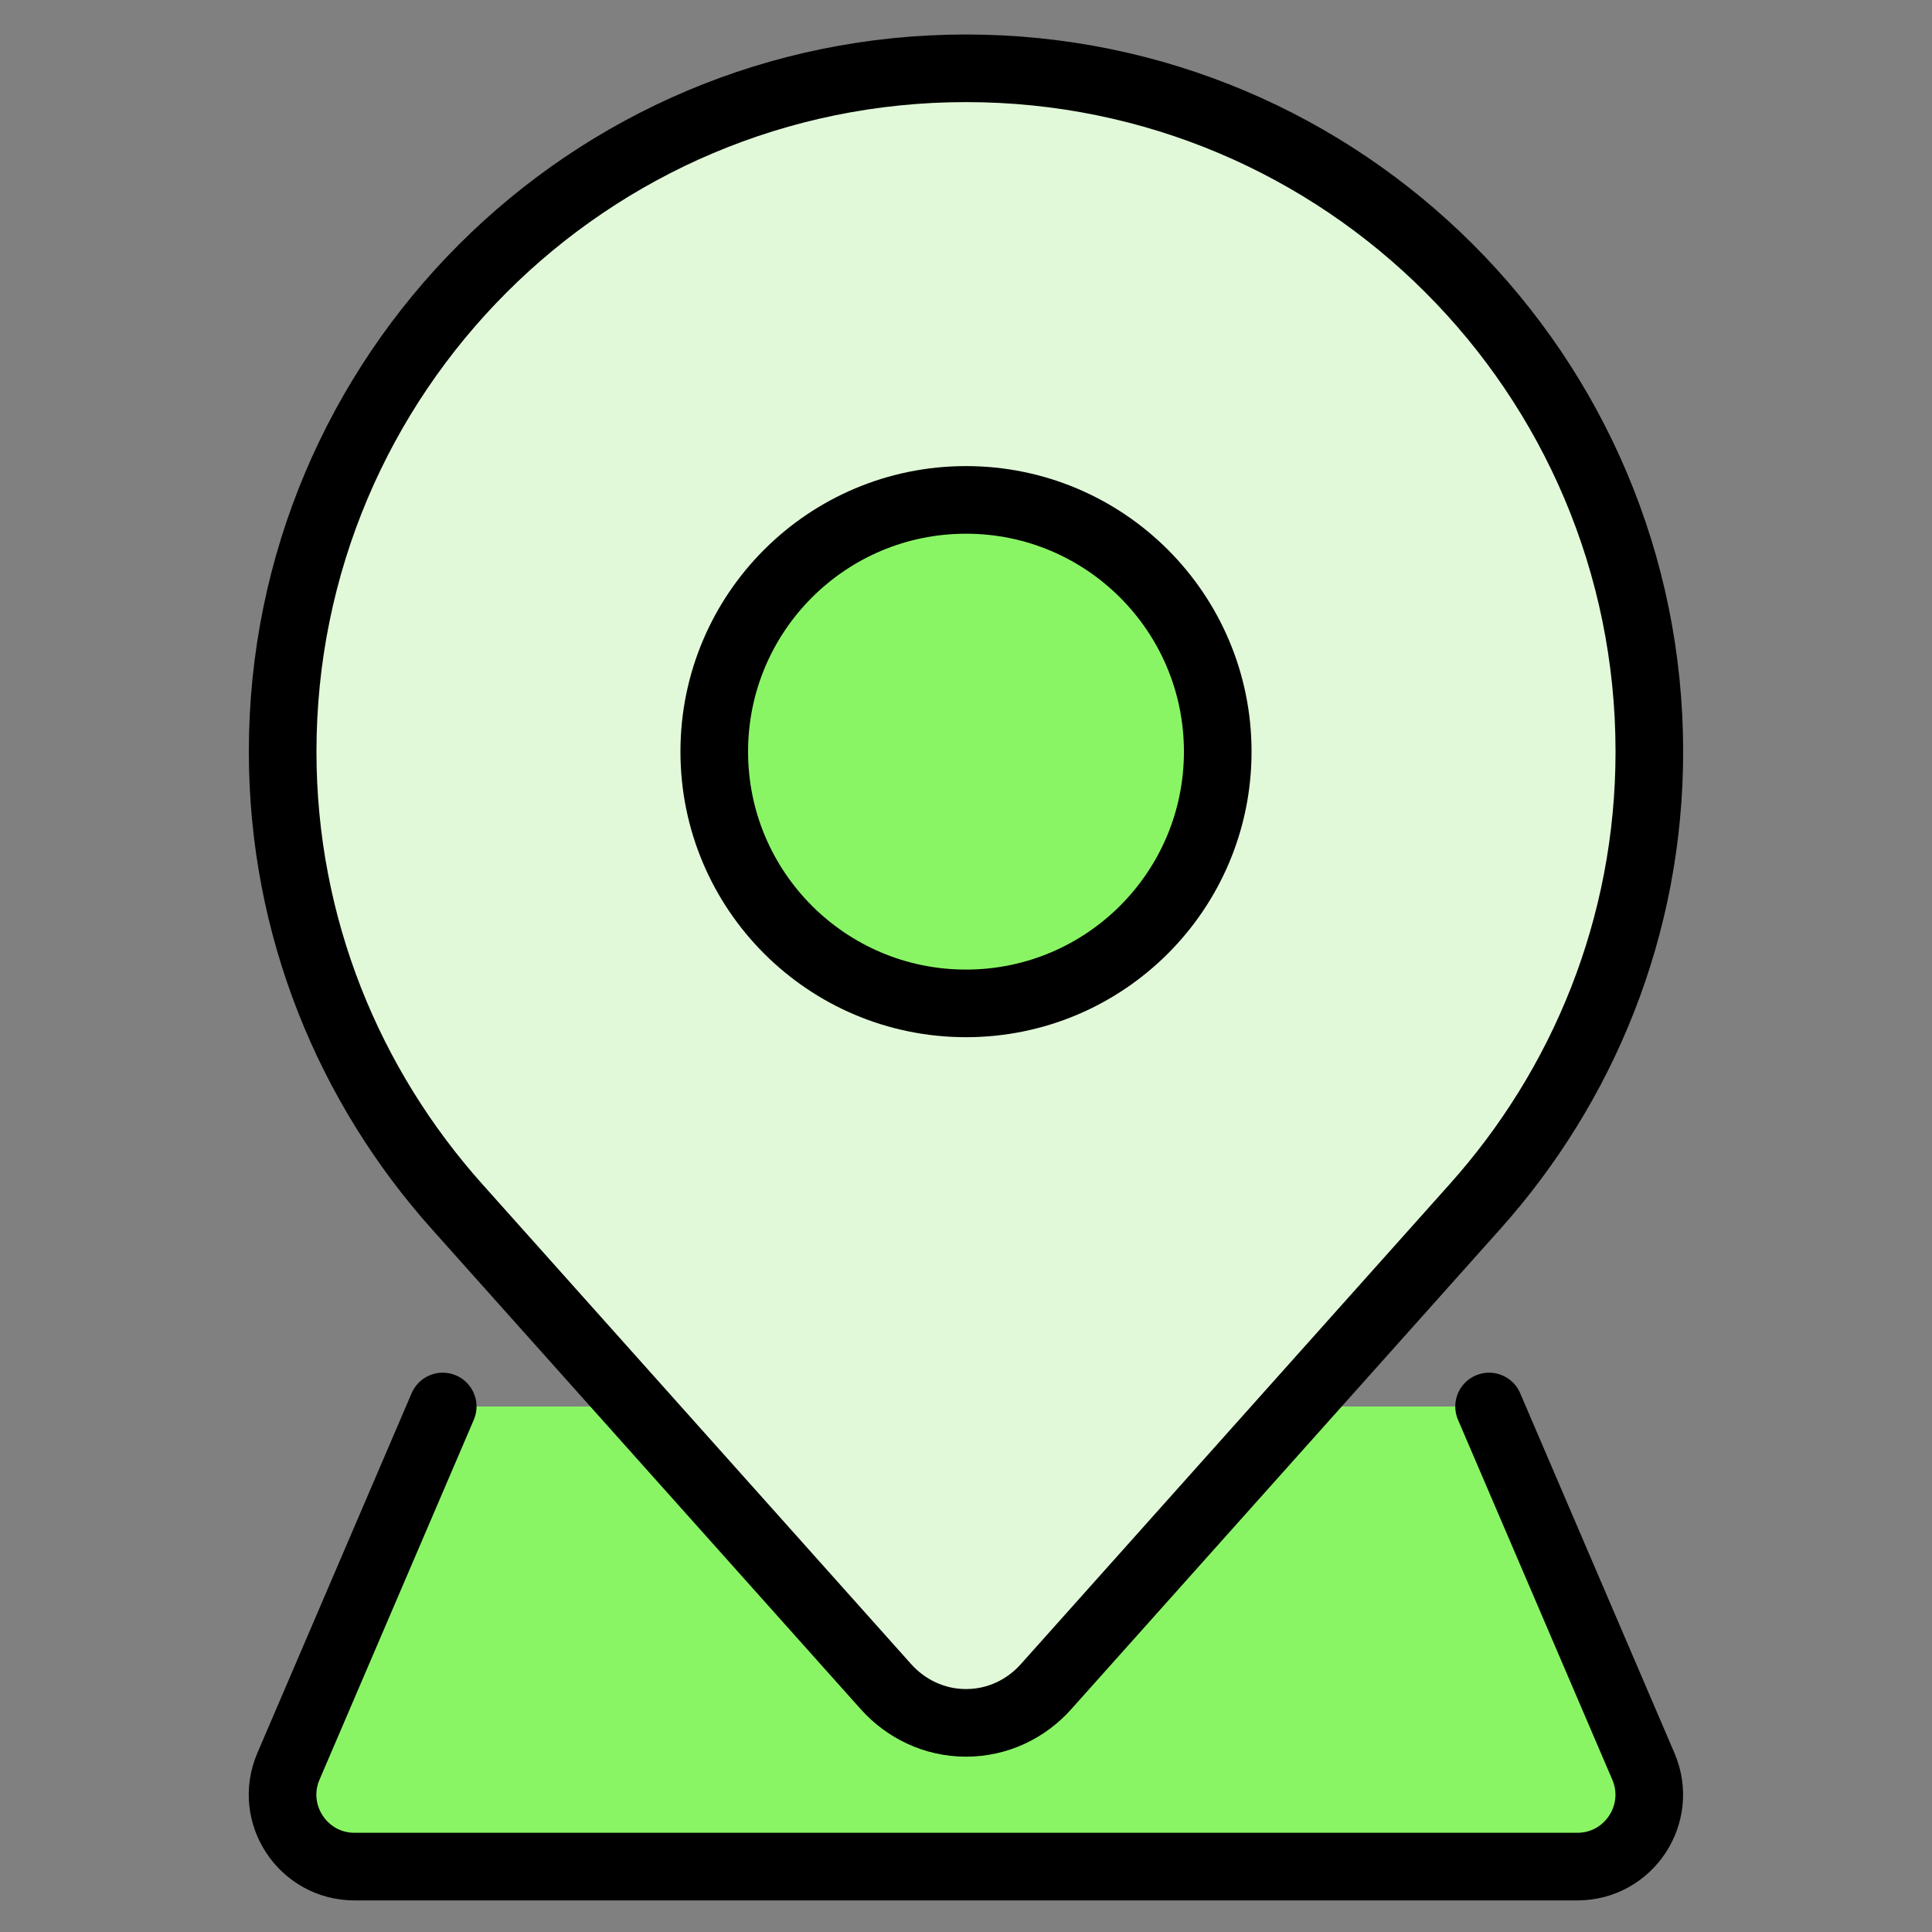
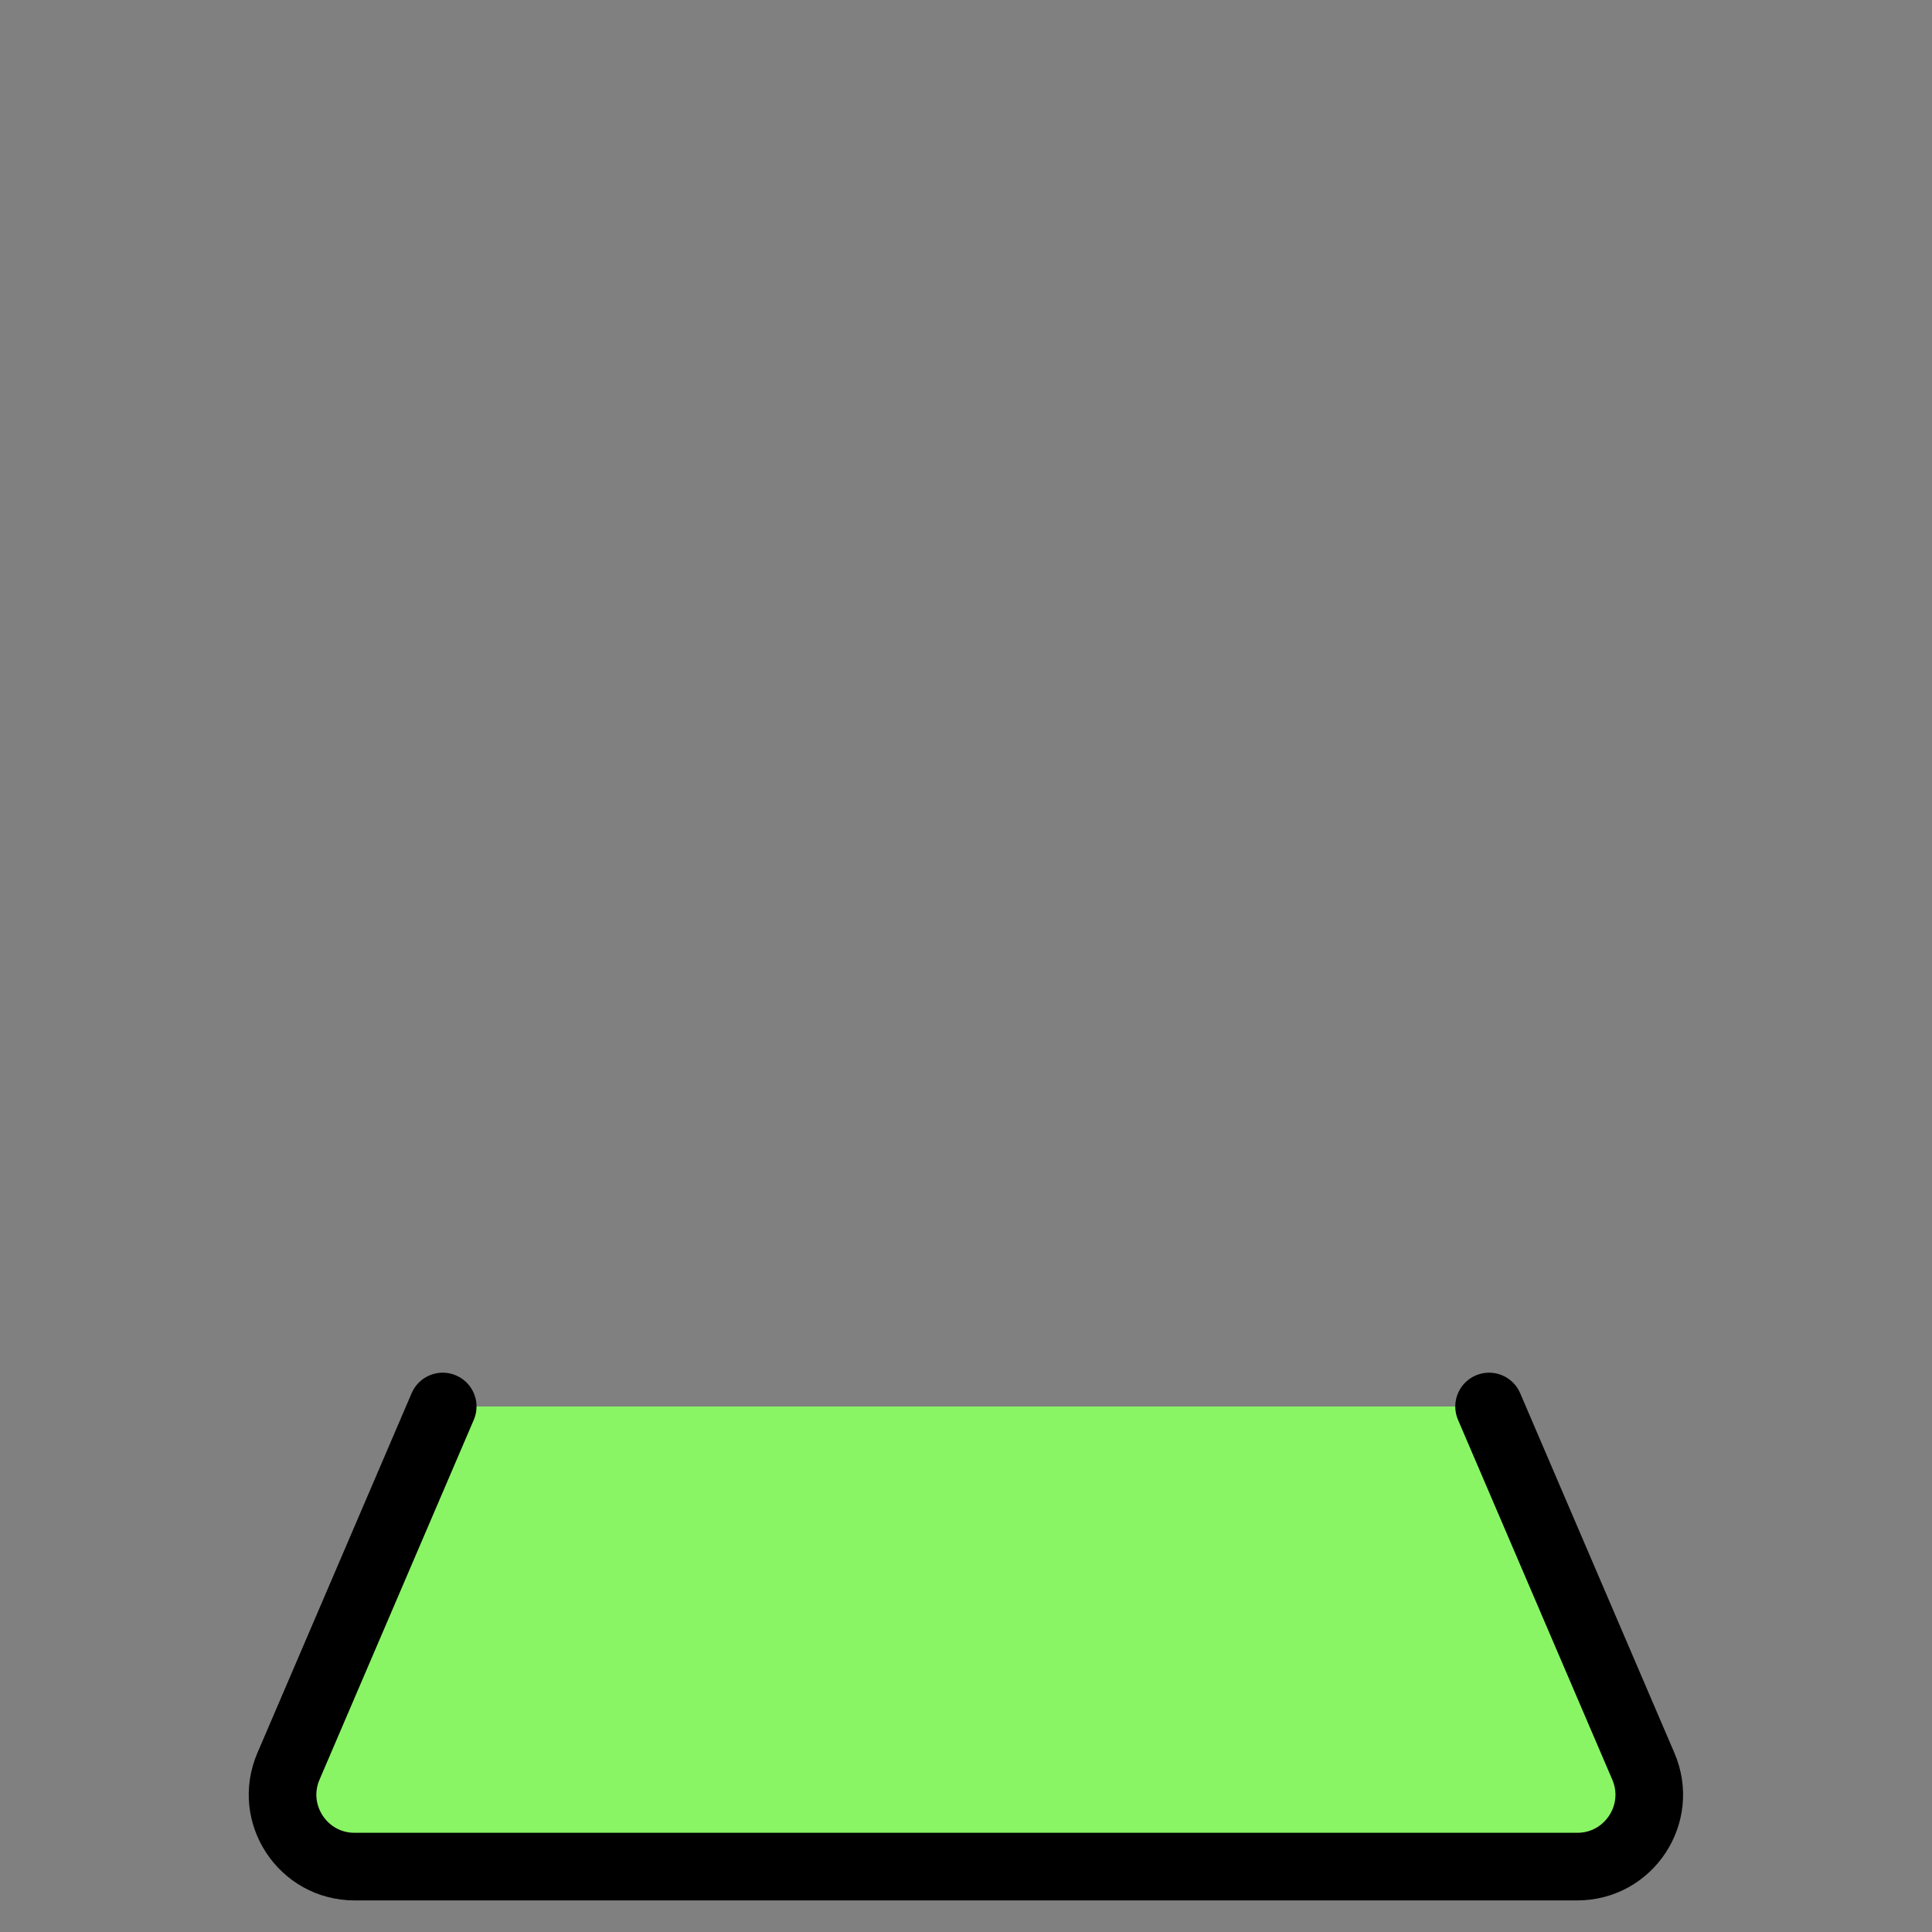
<svg xmlns="http://www.w3.org/2000/svg" id="Layer_1" data-name="Layer 1" viewBox="0 0 200 200">
  <rect x="0" y="0" width="200" height="200" fill="#808080" stroke="none" />
  <defs>
    <style> .cls-1 { fill: #89f565; } .cls-1, .cls-2 { stroke: #000; stroke-linecap: round; stroke-linejoin: round; stroke-width: 7px; } .cls-2 { fill: #e1f9d9; } </style>
  </defs>
  <path class="cls-1" d="M45.83,145.6l-15.97,37.25c-2.11,4.91,1.5,10.38,6.84,10.38h126.58c5.35,0,8.95-5.47,6.84-10.38l-15.97-37.25" />
-   <path class="cls-2" d="M170.74,77.81c0-39.07-31.67-70.74-70.74-70.74S29.26,38.74,29.26,77.81c0,18.14,6.88,34.62,18.1,47.15l44.37,49.66c2.04,2.27,4.98,3.73,8.27,3.73s6.23-1.45,8.27-3.73l44.37-49.66c11.22-12.52,18.1-29.01,18.1-47.15Z" />
-   <circle class="cls-1" cx="100" cy="77.81" r="26.06" />
</svg>